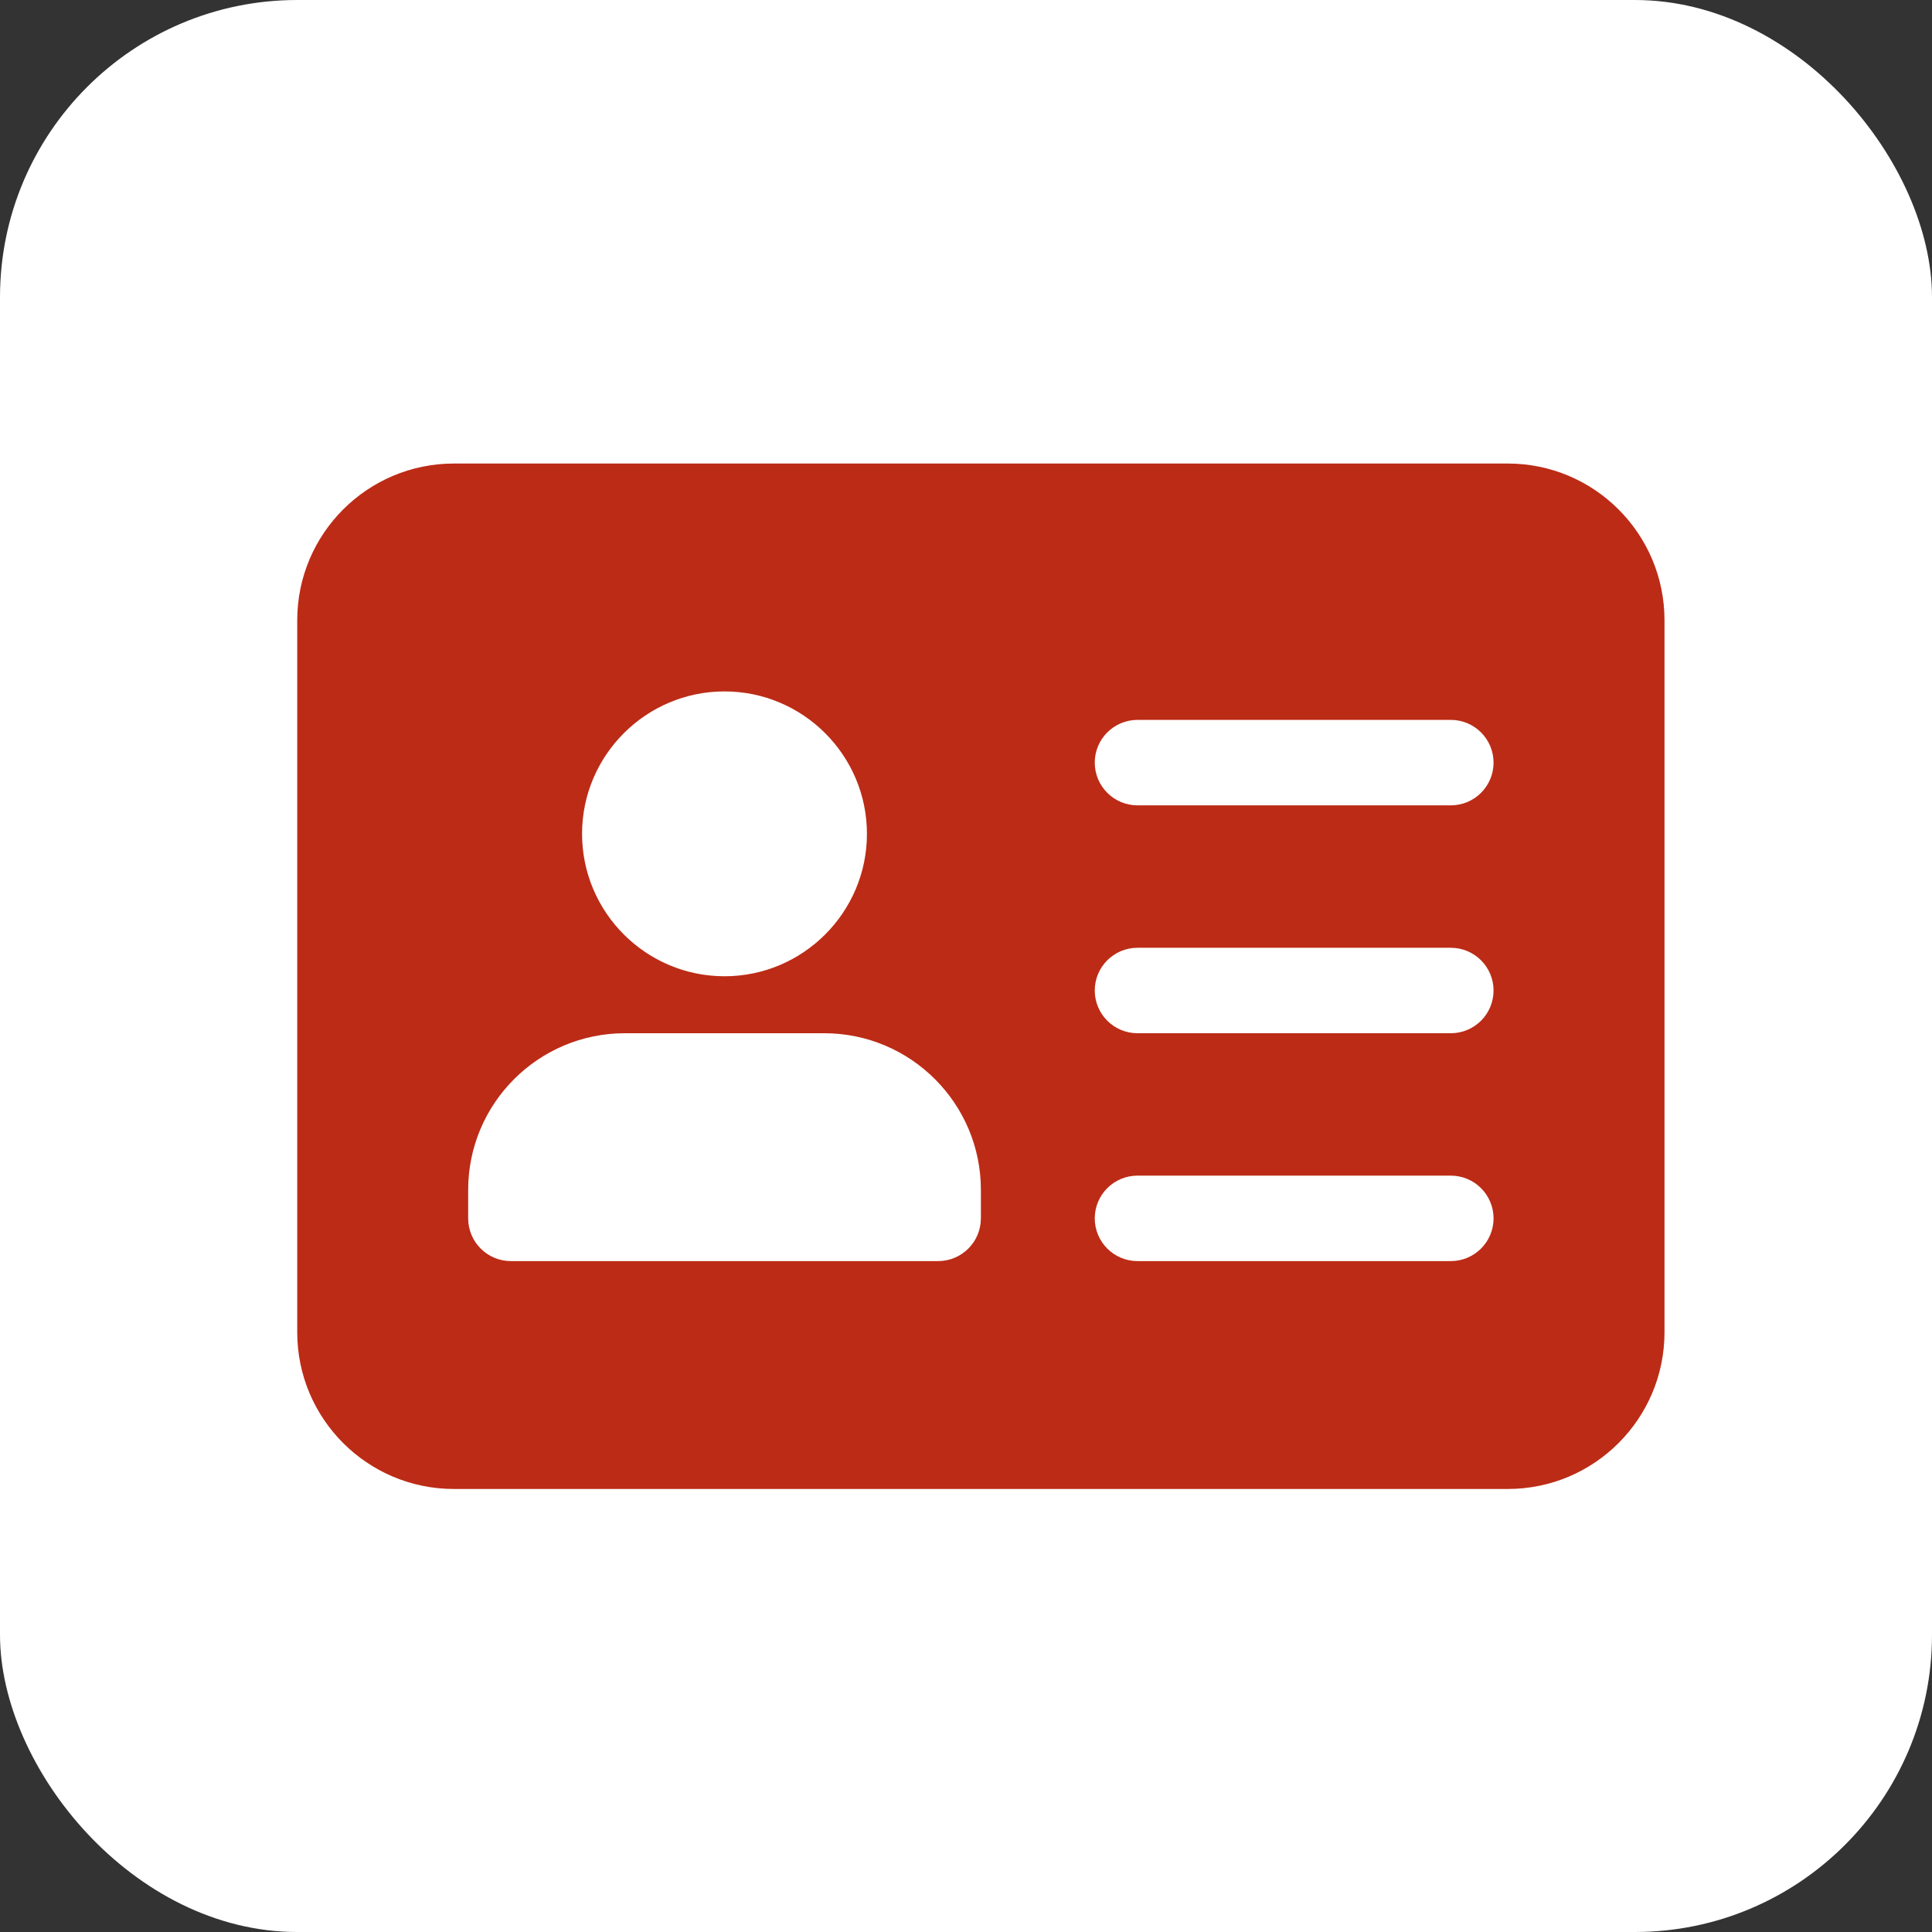
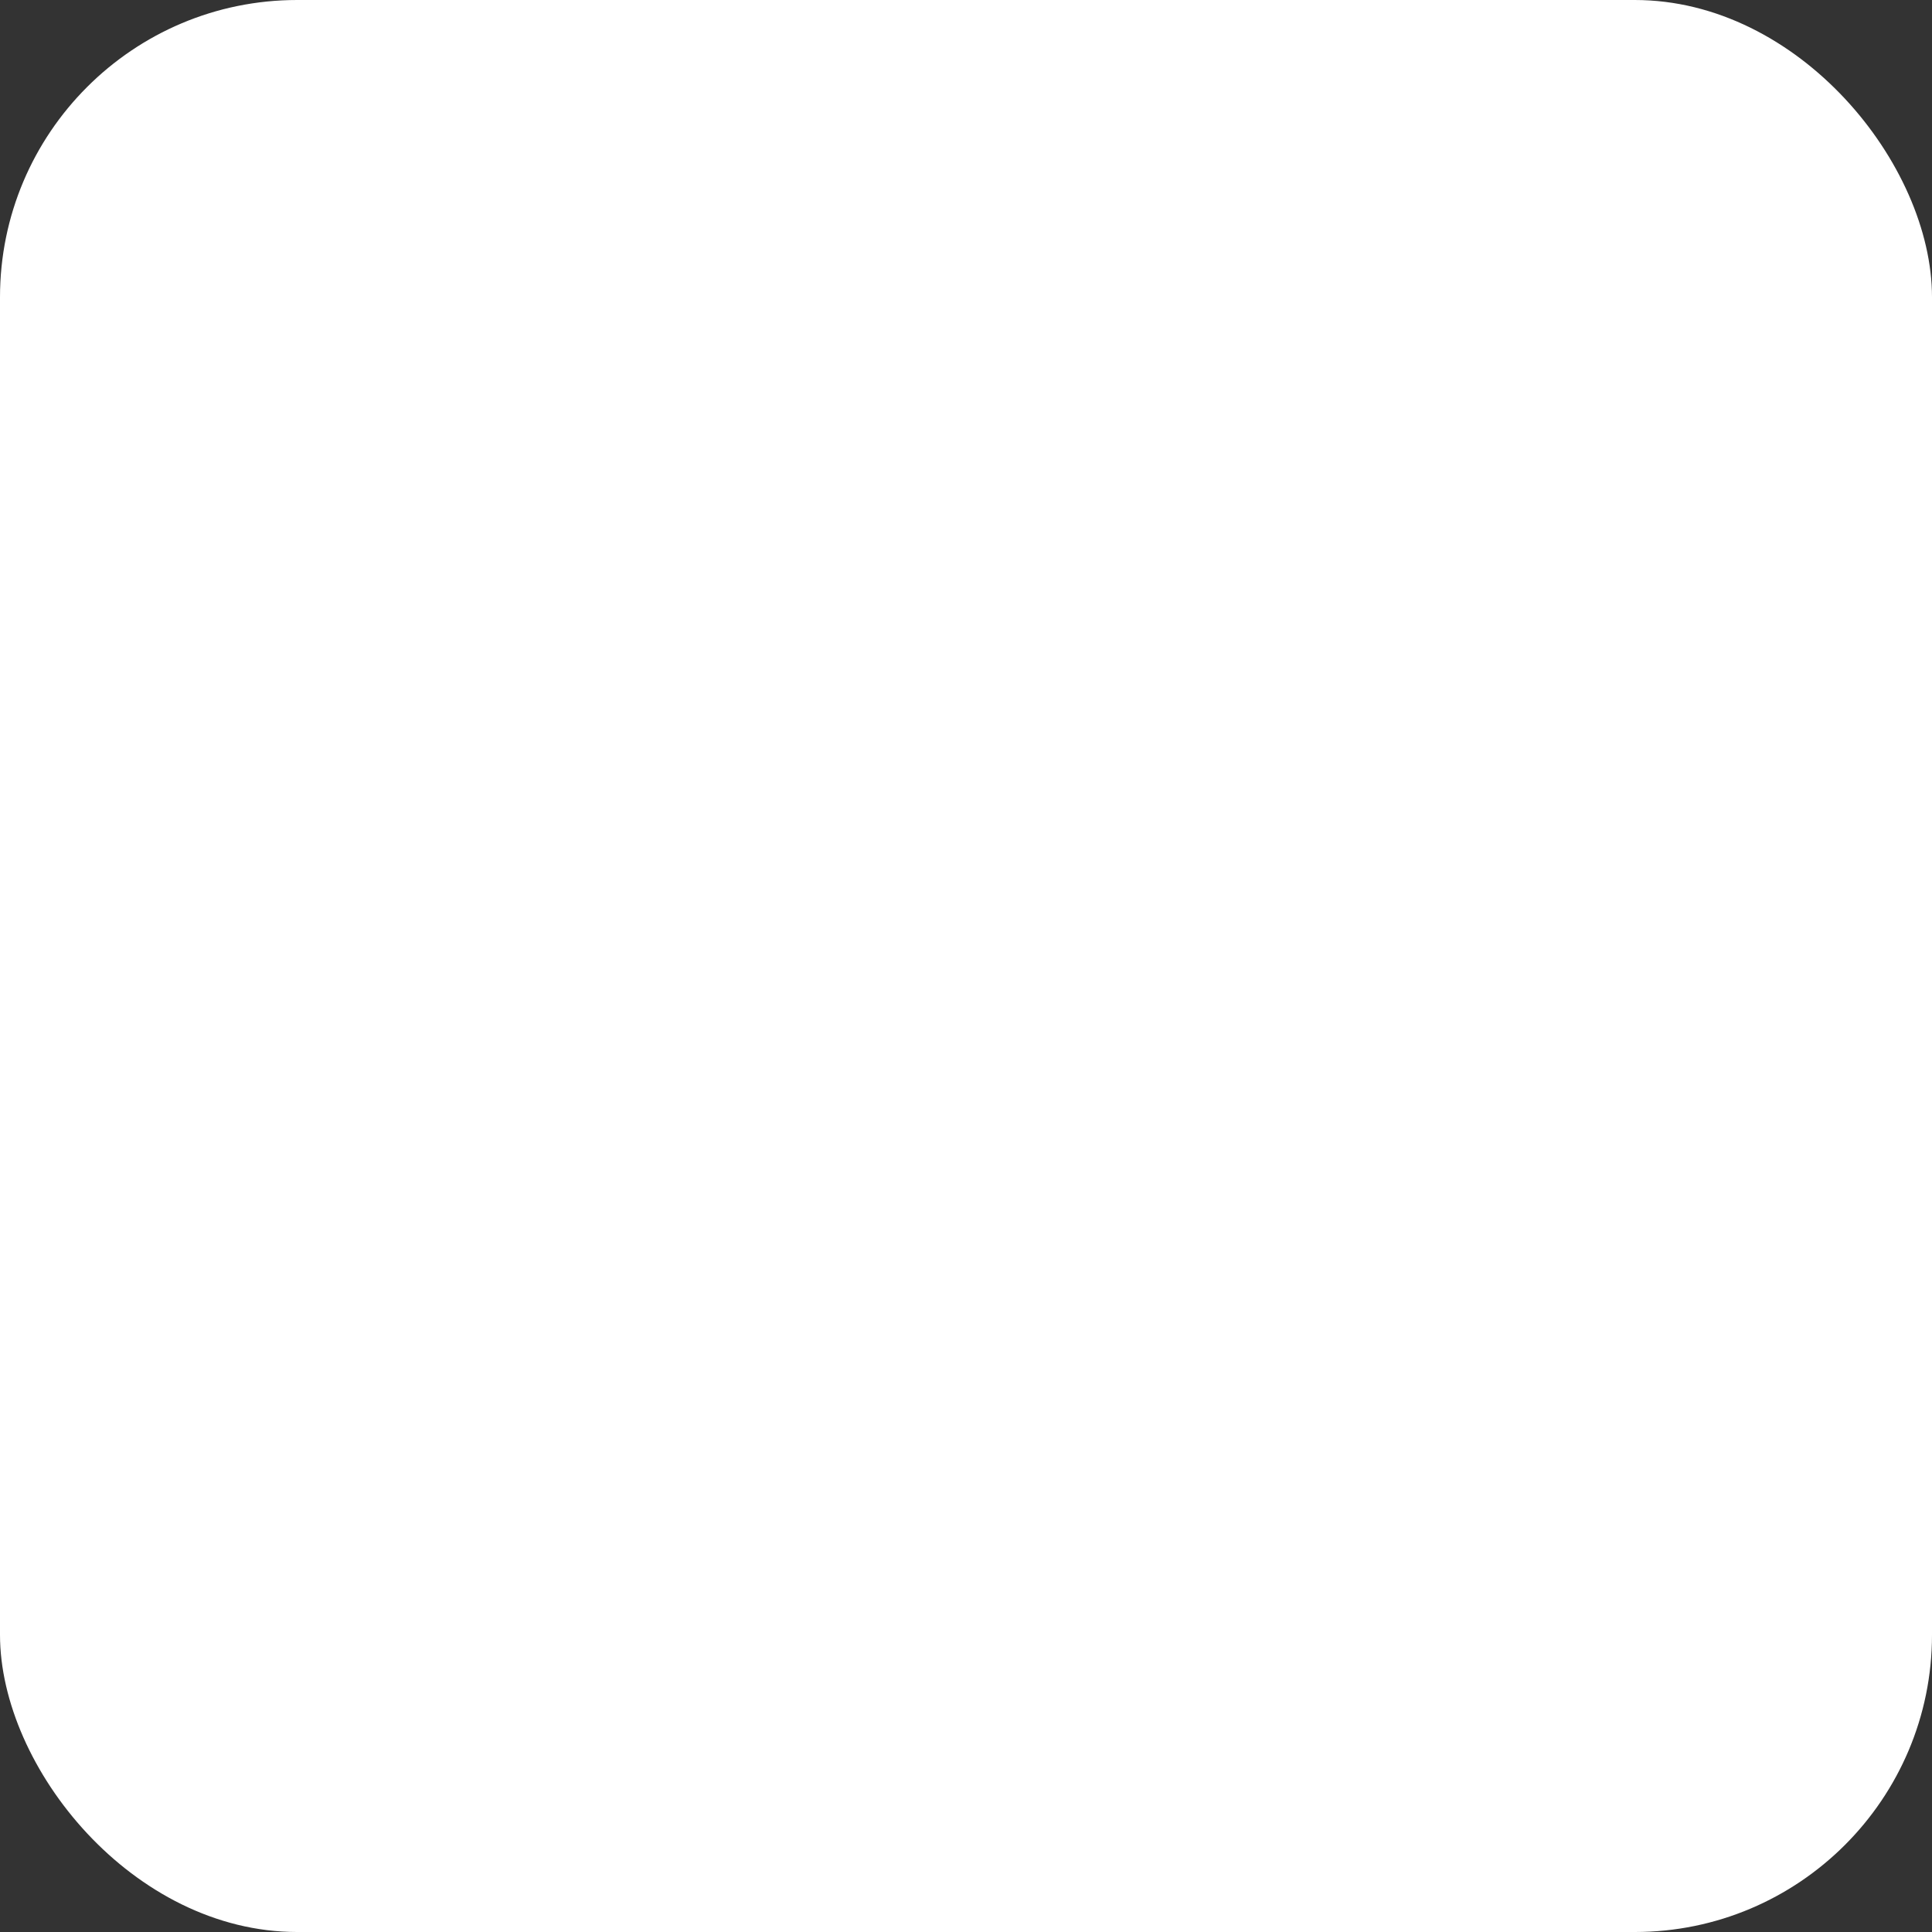
<svg xmlns="http://www.w3.org/2000/svg" width="65" height="65" viewBox="0 0 65 65">
  <rect x="0" y="0" width="65" height="65" fill="#333333" stroke="none" />
  <g fill="none" fill-rule="evenodd">
    <g>
      <g transform="translate(-1021 -376) translate(1021 376)">
        <rect width="65" height="65" fill="#FFF" rx="10" />
        <g fill="#BC2B16">
          <g>
-             <path fill-rule="nonzero" d="M40.729 0H5.271C2.363 0 0 2.363 0 5.271v23.958C0 32.137 2.363 34.5 5.271 34.5h35.458c2.908 0 5.271-2.363 5.271-5.271V5.271C46 2.363 43.637 0 40.729 0zM14.375 7.667c2.641 0 4.792 2.15 4.792 4.791 0 2.641-2.15 4.792-4.792 4.792-2.641 0-4.792-2.15-4.792-4.792 0-2.64 2.15-4.791 4.792-4.791zM23 25.396c0 .793-.644 1.437-1.438 1.437H7.188c-.793 0-1.437-.644-1.437-1.437v-.959c0-2.907 2.363-5.27 5.271-5.27h6.708c2.908 0 5.271 2.363 5.271 5.27v.959zm15.813 1.437H28.27c-.794 0-1.438-.644-1.438-1.437 0-.794.644-1.438 1.438-1.438h10.541c.794 0 1.438.644 1.438 1.438 0 .793-.644 1.437-1.438 1.437zm0-7.666H28.27c-.794 0-1.438-.644-1.438-1.438 0-.793.644-1.437 1.438-1.437h10.541c.794 0 1.438.644 1.438 1.437 0 .794-.644 1.438-1.438 1.438zm0-7.667H28.27c-.794 0-1.438-.644-1.438-1.438 0-.793.644-1.437 1.438-1.437h10.541c.794 0 1.438.644 1.438 1.438 0 .793-.644 1.437-1.438 1.437z" transform="translate(10 10) translate(0 5.595)" />
-           </g>
+             </g>
        </g>
      </g>
    </g>
  </g>
</svg>